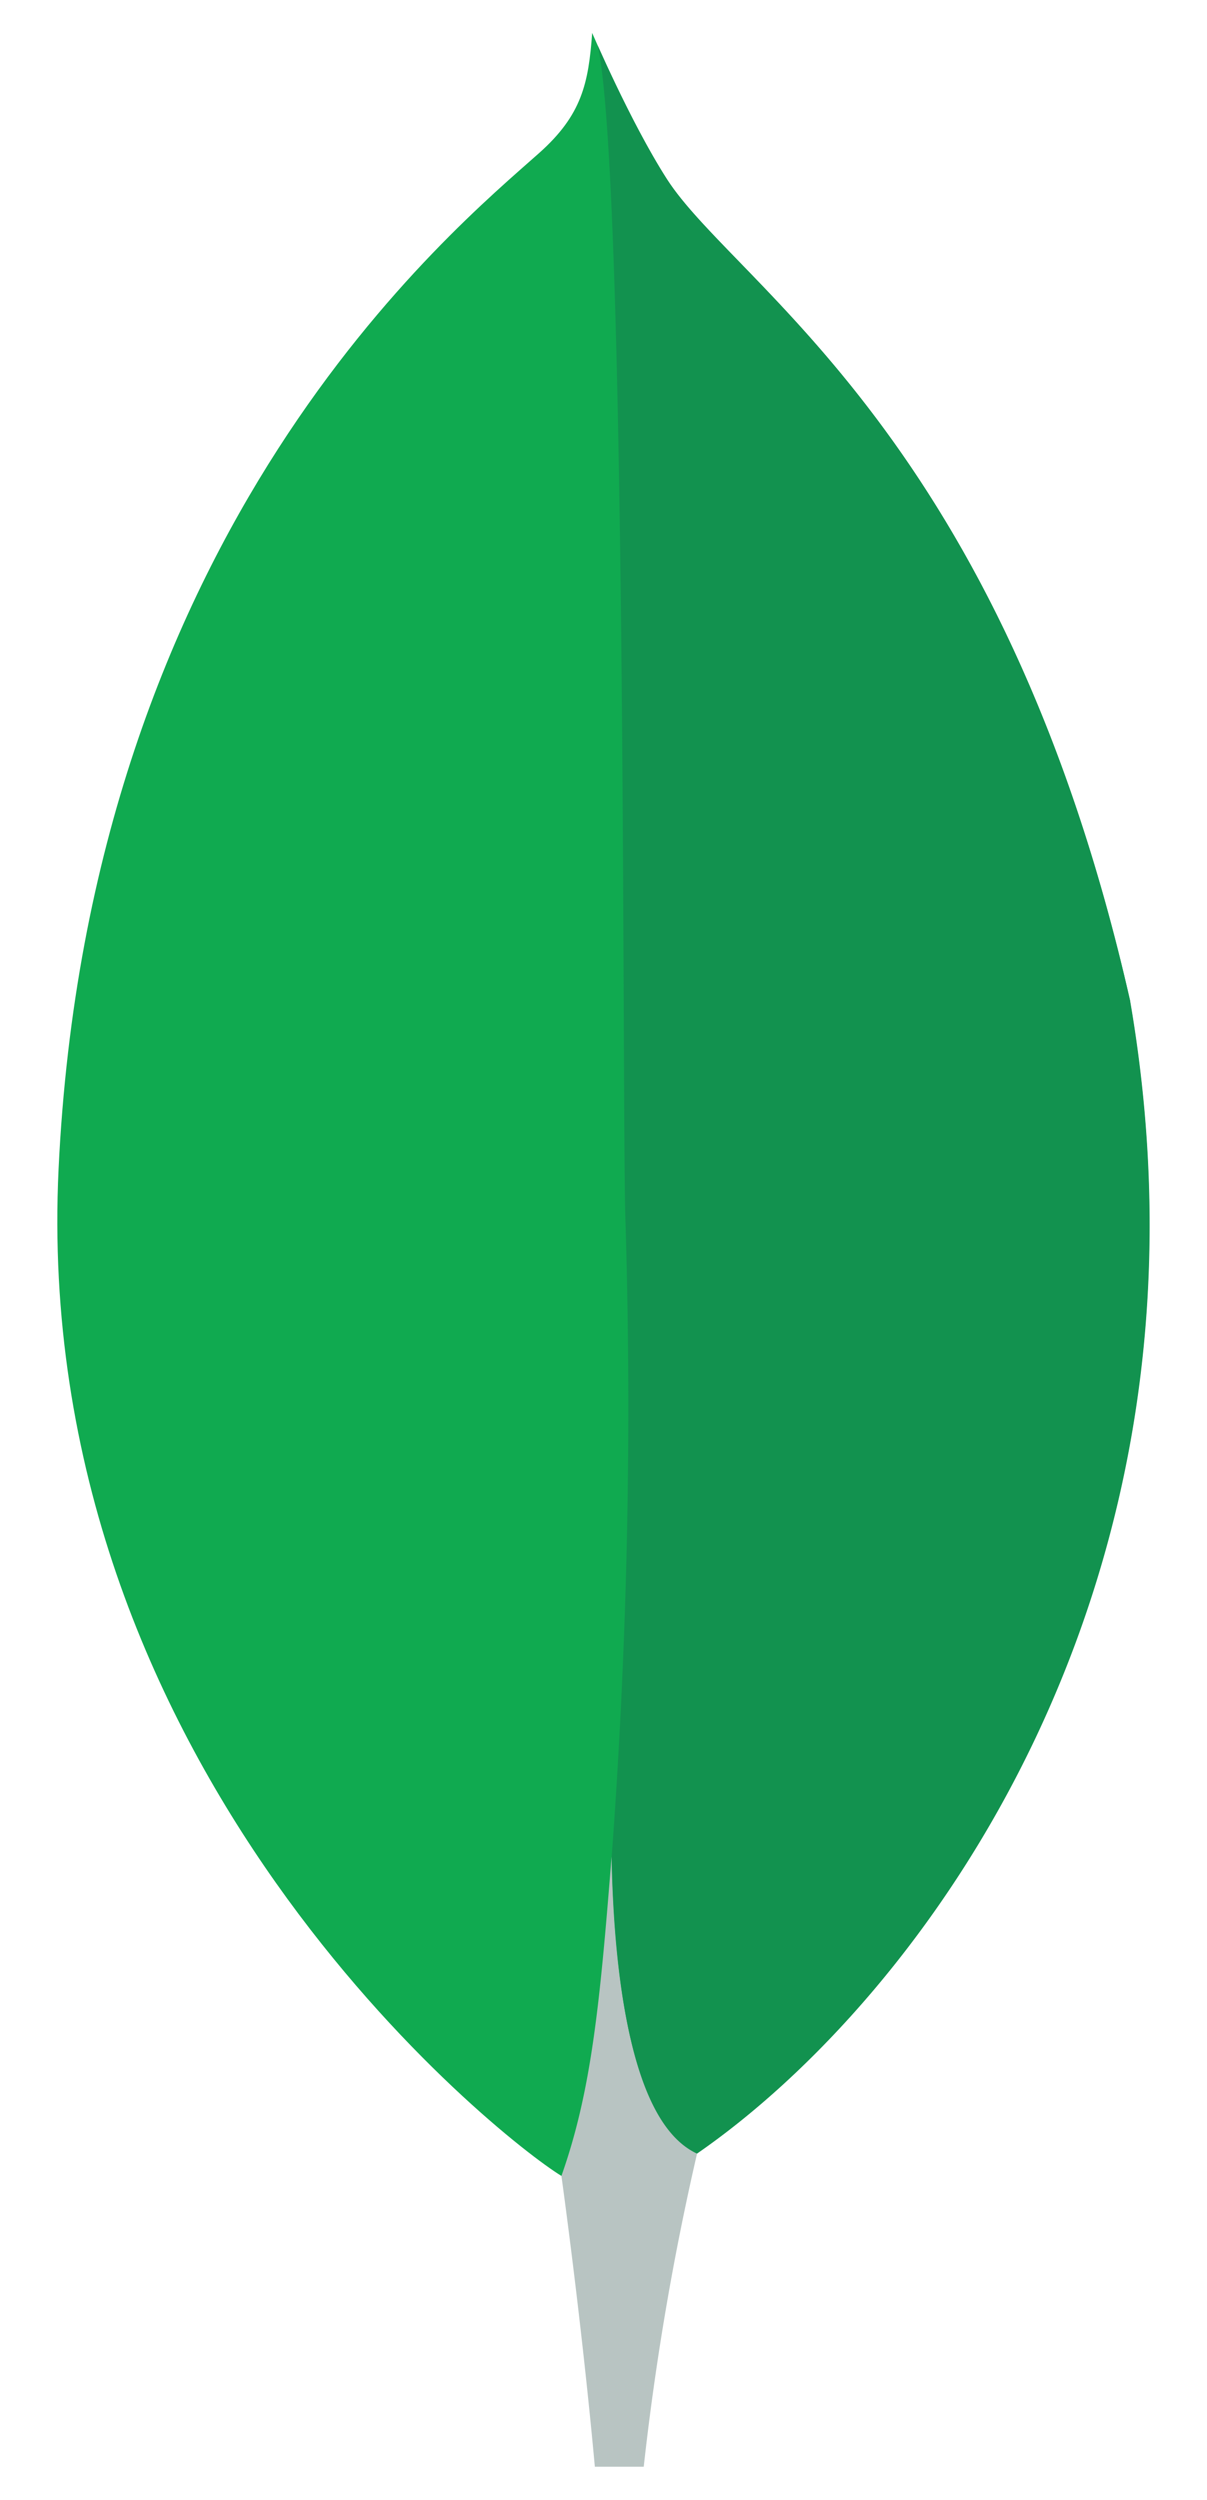
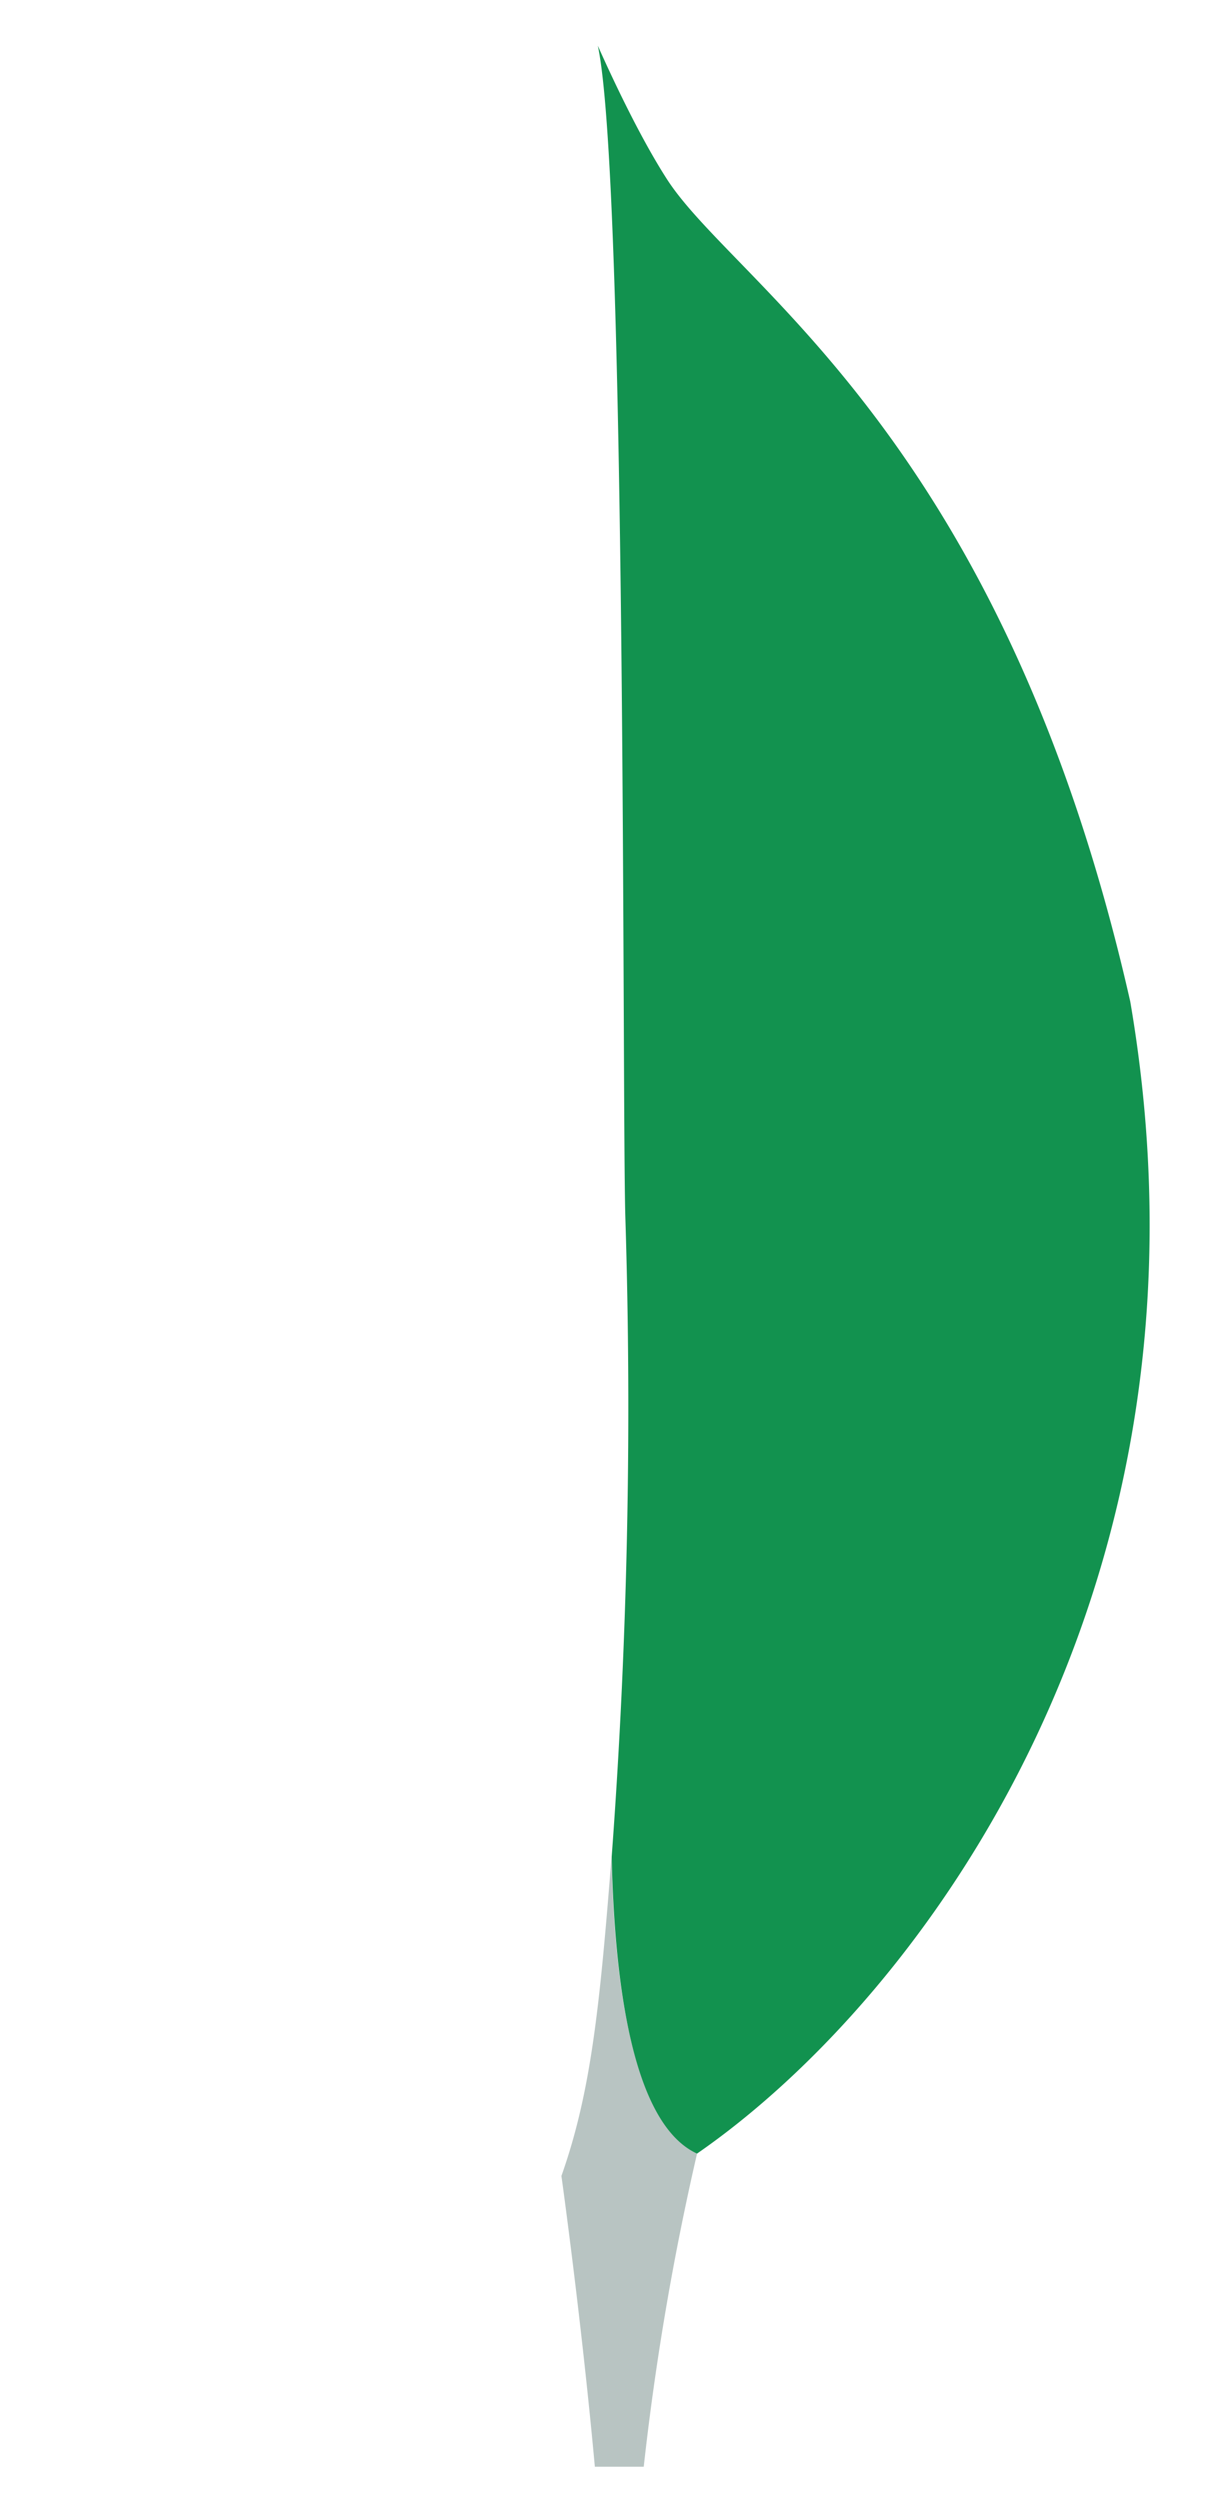
<svg xmlns="http://www.w3.org/2000/svg" id="Layer_1" data-name="Layer 1" viewBox="0 0 216.56 448.5">
  <defs>
    <style>.cls-1{fill:#10aa50;}.cls-2{fill:#b8c4c2;}.cls-3{fill:#12924f;}</style>
  </defs>
  <title>MongoDB_Leaf_FullColor_RGB</title>
-   <path class="cls-1" d="M202.8,179.68c-23-101.47-71-128.49-83.18-147.59C113,21.7,106.25,5.91,106.25,5.91c-.66,9-1.83,14.7-9.51,21.54C81.36,41.16,16,94.42,10.51,209.72c-5.12,107.5,79,173.8,90.18,180.65,8.54,4.2,19,.08,24-3.77,40.54-27.84,96-102.07,78.06-206.92" />
  <path class="cls-2" d="M109.73,333.11c-2.11,26.62-3.63,42.11-9,57.29,0,0,3.54,25.33,6,52.17l8.77,0a488.62,488.62,0,0,1,9.57-56.2C113.71,380.8,110.16,356.46,109.73,333.11Z" />
  <path class="cls-3" d="M125.06,386.39h0c-11.48-5.3-14.8-30.13-15.31-53.28A1090.8,1090.8,0,0,0,112.2,218.4c-.6-20.07.3-185.92-4.94-210.2,2.12,4.75,7.24,15.91,12.36,23.88,12.23,19.11,60.19,46.13,83.17,147.61C220.7,284.27,165.57,358.37,125.06,386.39Z" />
</svg>